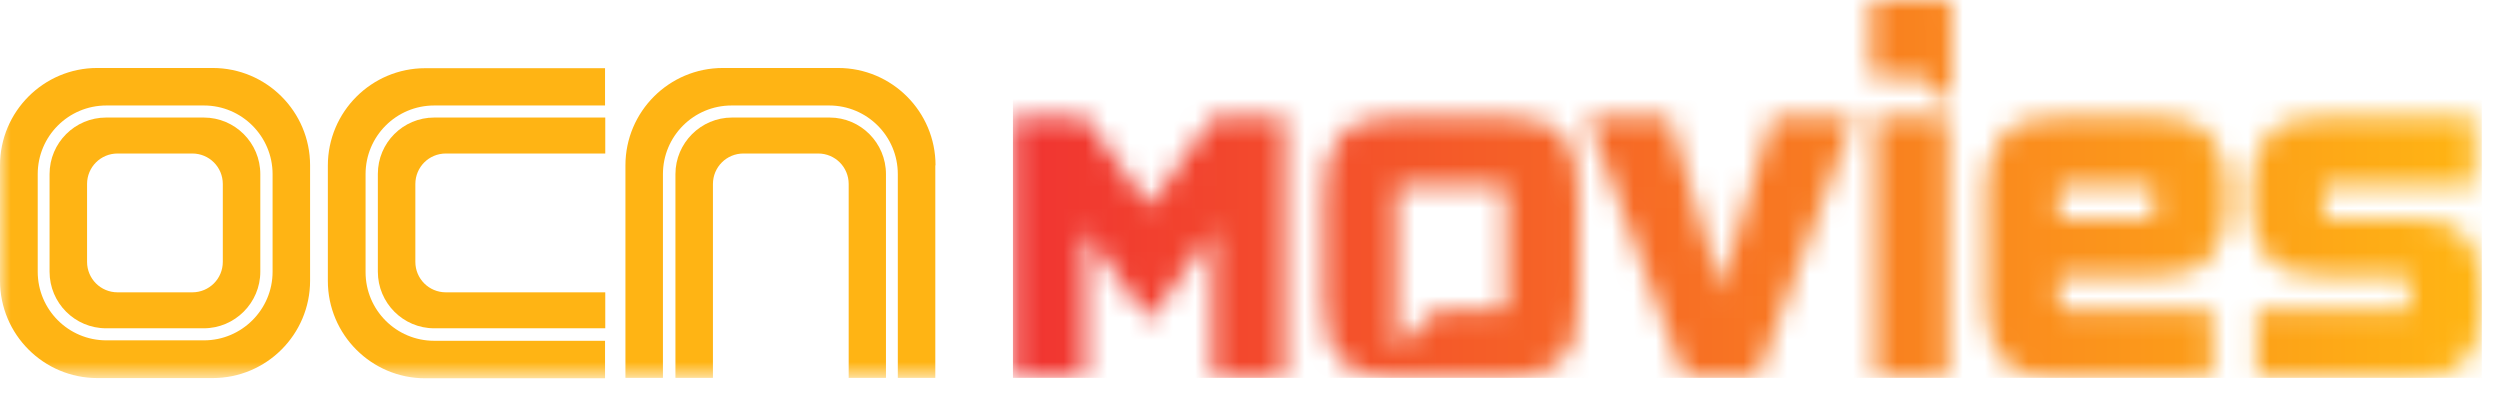
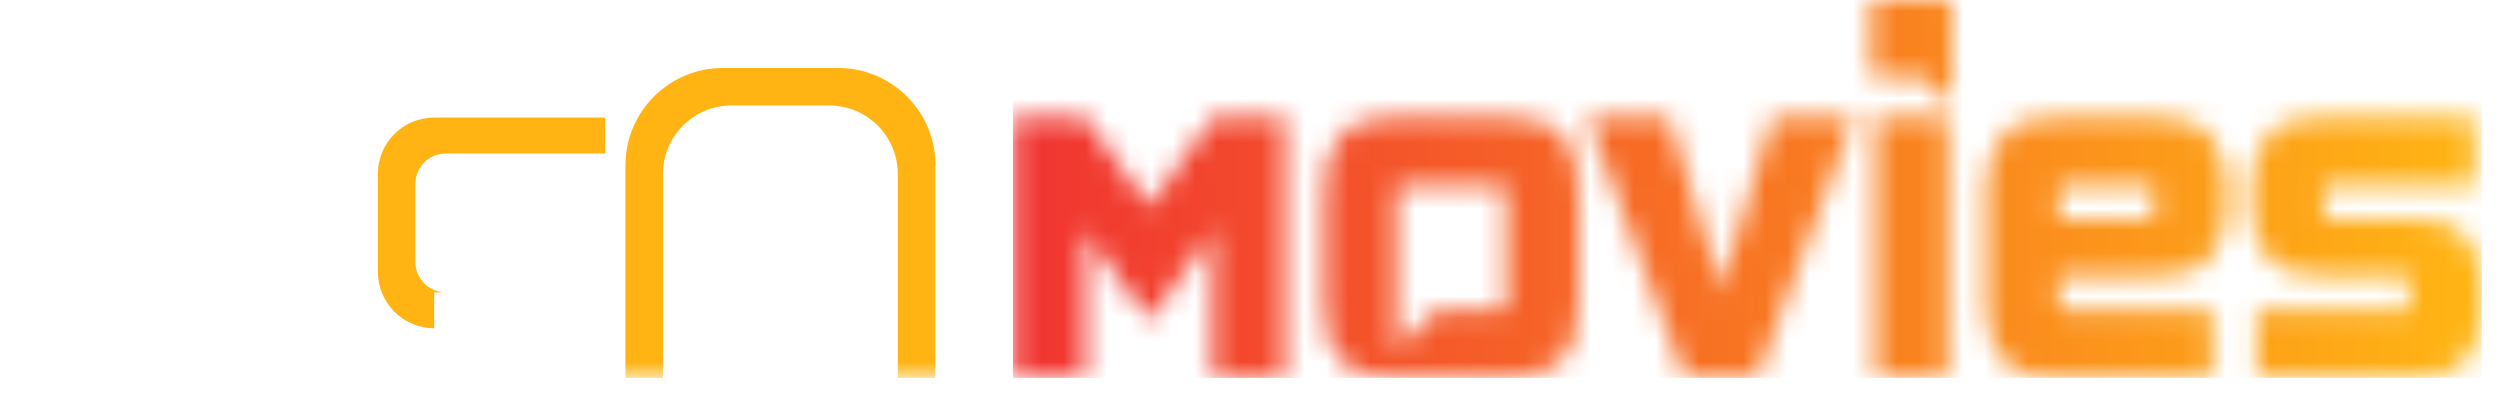
<svg xmlns="http://www.w3.org/2000/svg" viewBox="0 0 114 18" fill="none">
  <mask id="mask0_189_5192" style="mask-type:luminance" maskUnits="userSpaceOnUse" x="0" y="0" width="114" height="18">
    <path d="M113.17 0H0V17.23H113.17V0Z" fill="white" />
  </mask>
  <g mask="url(#mask0_189_5192)">
-     <path d="M9.29 5.36H4.84C3.42 5.36 2.26 6.51 2.26 7.94V12.39C2.26 13.81 3.41 14.97 4.84 14.97H9.29C10.71 14.97 11.87 13.81 11.87 12.39V7.94C11.87 6.52 10.72 5.36 9.29 5.36ZM10.16 11.94C10.16 12.71 9.54 13.33 8.77 13.33H5.36C4.59 13.33 3.97 12.71 3.97 11.94V8.39C3.97 7.62 4.59 7 5.36 7H8.77C9.54 7 10.16 7.62 10.16 8.39V11.94Z" fill="#FFB414" />
-     <path d="M9.69 3.1H4.43C1.99 3.1 0 5.09 0 7.54V12.8C0 15.25 1.99 17.24 4.44 17.24H9.7C12.15 17.24 14.14 15.25 14.14 12.8V7.54C14.14 5.09 12.15 3.1 9.7 3.1M12.43 12.39C12.43 14.12 11.02 15.52 9.3 15.52H4.85C3.12 15.52 1.72 14.12 1.72 12.39V7.94C1.72 6.21 3.12 4.81 4.85 4.81H9.3C11.03 4.81 12.43 6.22 12.43 7.94V12.39Z" fill="#FFB414" />
-     <path d="M16.67 12.39V7.94C16.67 6.21 18.07 4.81 19.8 4.81H27.59V3.11H19.39C16.94 3.11 14.95 5.1 14.95 7.55V12.81C14.95 15.26 16.94 17.25 19.39 17.25H27.59V15.54H19.8C18.07 15.54 16.67 14.14 16.67 12.41" fill="#FFB414" />
-     <path d="M17.23 7.94V12.39C17.23 13.81 18.38 14.97 19.8 14.97H27.6V13.33H20.33C19.56 13.33 18.94 12.71 18.94 11.94V8.39C18.94 7.62 19.56 7 20.33 7H27.6V5.36H19.8C18.38 5.36 17.23 6.51 17.23 7.93" fill="#FFB414" />
-     <path d="M37.83 5.36H33.38C31.96 5.36 30.8 6.52 30.8 7.94V17.23H32.51V8.39C32.51 7.62 33.13 7 33.9 7H37.31C38.08 7 38.7 7.62 38.7 8.39V17.23H40.4V7.94C40.4 6.52 39.25 5.36 37.83 5.36Z" fill="#FFB414" />
+     <path d="M17.23 7.94V12.39C17.23 13.81 18.38 14.97 19.8 14.97V13.33H20.33C19.56 13.33 18.94 12.71 18.94 11.94V8.39C18.94 7.62 19.56 7 20.33 7H27.6V5.36H19.8C18.38 5.36 17.23 6.51 17.23 7.93" fill="#FFB414" />
    <path d="M42.66 7.54C42.66 5.09 40.67 3.1 38.22 3.1H32.96C30.51 3.1 28.52 5.09 28.52 7.54V17.23H30.23V7.94C30.23 6.21 31.63 4.81 33.36 4.81H37.81C39.54 4.81 40.94 6.21 40.94 7.94V17.23H42.65V7.54H42.66Z" fill="#FFB414" />
  </g>
  <mask id="mask1_189_5192" style="mask-type:luminance" maskUnits="userSpaceOnUse" x="46" y="0" width="68" height="18">
    <path d="M93.87 8.68C93.87 8.54 93.95 8.45 94.08 8.45H98.03C98.16 8.45 98.24 8.54 98.24 8.68V9.76C98.24 9.9 98.16 9.99 98.03 9.99H93.87V8.69V8.68ZM93.76 5.36C92.58 5.36 91.84 5.61 91.32 6.21C90.84 6.76 90.57 7.61 90.57 8.53V14.01C90.57 14.97 90.84 15.83 91.32 16.37C91.85 16.97 92.58 17.22 93.76 17.22H100.87V14.15H94.08C93.95 14.15 93.87 14.06 93.87 13.92V12.58H98.4C99.55 12.57 100.27 12.32 100.79 11.73C101.27 11.18 101.54 10.35 101.54 9.41V8.54C101.54 7.6 101.27 6.75 100.79 6.2C100.26 5.6 99.53 5.35 98.35 5.35H93.76V5.36ZM55.3 5.36L52.41 9.42L49.5 5.36H46.2V17.23H49.5V11.43L49.44 10.45H49.47L50.04 11.34L52.41 14.63L54.88 11.19L55.35 10.45H55.38L55.3 11.69V17.24H58.6V5.36H55.3ZM63.67 15.78V8.67C63.67 8.53 63.75 8.44 63.88 8.44H68.47C68.6 8.44 68.68 8.53 68.68 8.67V13.92C68.68 14.06 68.6 14.15 68.47 14.15H65.5L63.82 15.83C63.82 15.83 63.78 15.85 63.76 15.85C63.71 15.85 63.68 15.81 63.68 15.77M63.57 5.35C62.39 5.35 61.67 5.6 61.13 6.2C60.59 6.8 60.38 7.57 60.38 8.91V13.66C60.38 15.01 60.59 15.77 61.13 16.36C61.69 16.96 62.39 17.21 63.57 17.21H68.8C69.98 17.21 70.68 16.96 71.24 16.36C71.78 15.77 71.99 15.01 71.99 13.66V8.91C71.99 7.56 71.78 6.8 71.24 6.2C70.7 5.6 69.98 5.35 68.8 5.35H63.57ZM80.82 5.35L78.78 12.12L78.48 13.33H78.46L78.17 12.15L76.11 5.35H72.39L76.82 17.22H80.12L84.54 5.35H80.82ZM85.52 17.22H88.82V5.36H85.52V17.23V17.22ZM105.84 5.35C104.66 5.35 103.92 5.6 103.4 6.2C102.92 6.75 102.65 7.6 102.65 8.54V9.41C102.65 10.35 102.92 11.18 103.4 11.73C103.93 12.33 104.66 12.58 105.84 12.58H109.68C109.81 12.58 109.89 12.67 109.89 12.81V14.15H102.91V17.22H110C111.18 17.22 111.92 16.97 112.44 16.37C112.92 15.84 113.19 14.99 113.19 14.05V13.17C113.19 12.23 112.92 11.38 112.44 10.83C111.91 10.23 111.18 9.98 110 9.98H106.16C106.03 9.98 105.95 9.89 105.95 9.75V8.67C105.95 8.53 106.03 8.44 106.16 8.44H112.82V5.35H105.84ZM85.46 0C85.37 0 85.31 0.06 85.31 0.17V3.33C85.31 3.44 85.37 3.5 85.46 3.5H87.65L88.89 4.74C88.89 4.74 88.92 4.76 88.93 4.76C88.96 4.76 88.99 4.73 88.99 4.7V0.17C88.99 0.06 88.93 0 88.84 0H85.45H85.46Z" fill="white" />
  </mask>
  <g mask="url(#mask1_189_5192)">
    <path d="M113.17 0H46.19V17.23H113.17V0Z" fill="url(#paint0_linear_189_5192)" />
  </g>
  <defs>
    <linearGradient id="paint0_linear_189_5192" x1="45.34" y1="7.508" x2="112.32" y2="7.508" gradientUnits="userSpaceOnUse">
      <stop stop-color="#F03232" />
      <stop offset="1" stop-color="#FFB414" />
    </linearGradient>
  </defs>
</svg>